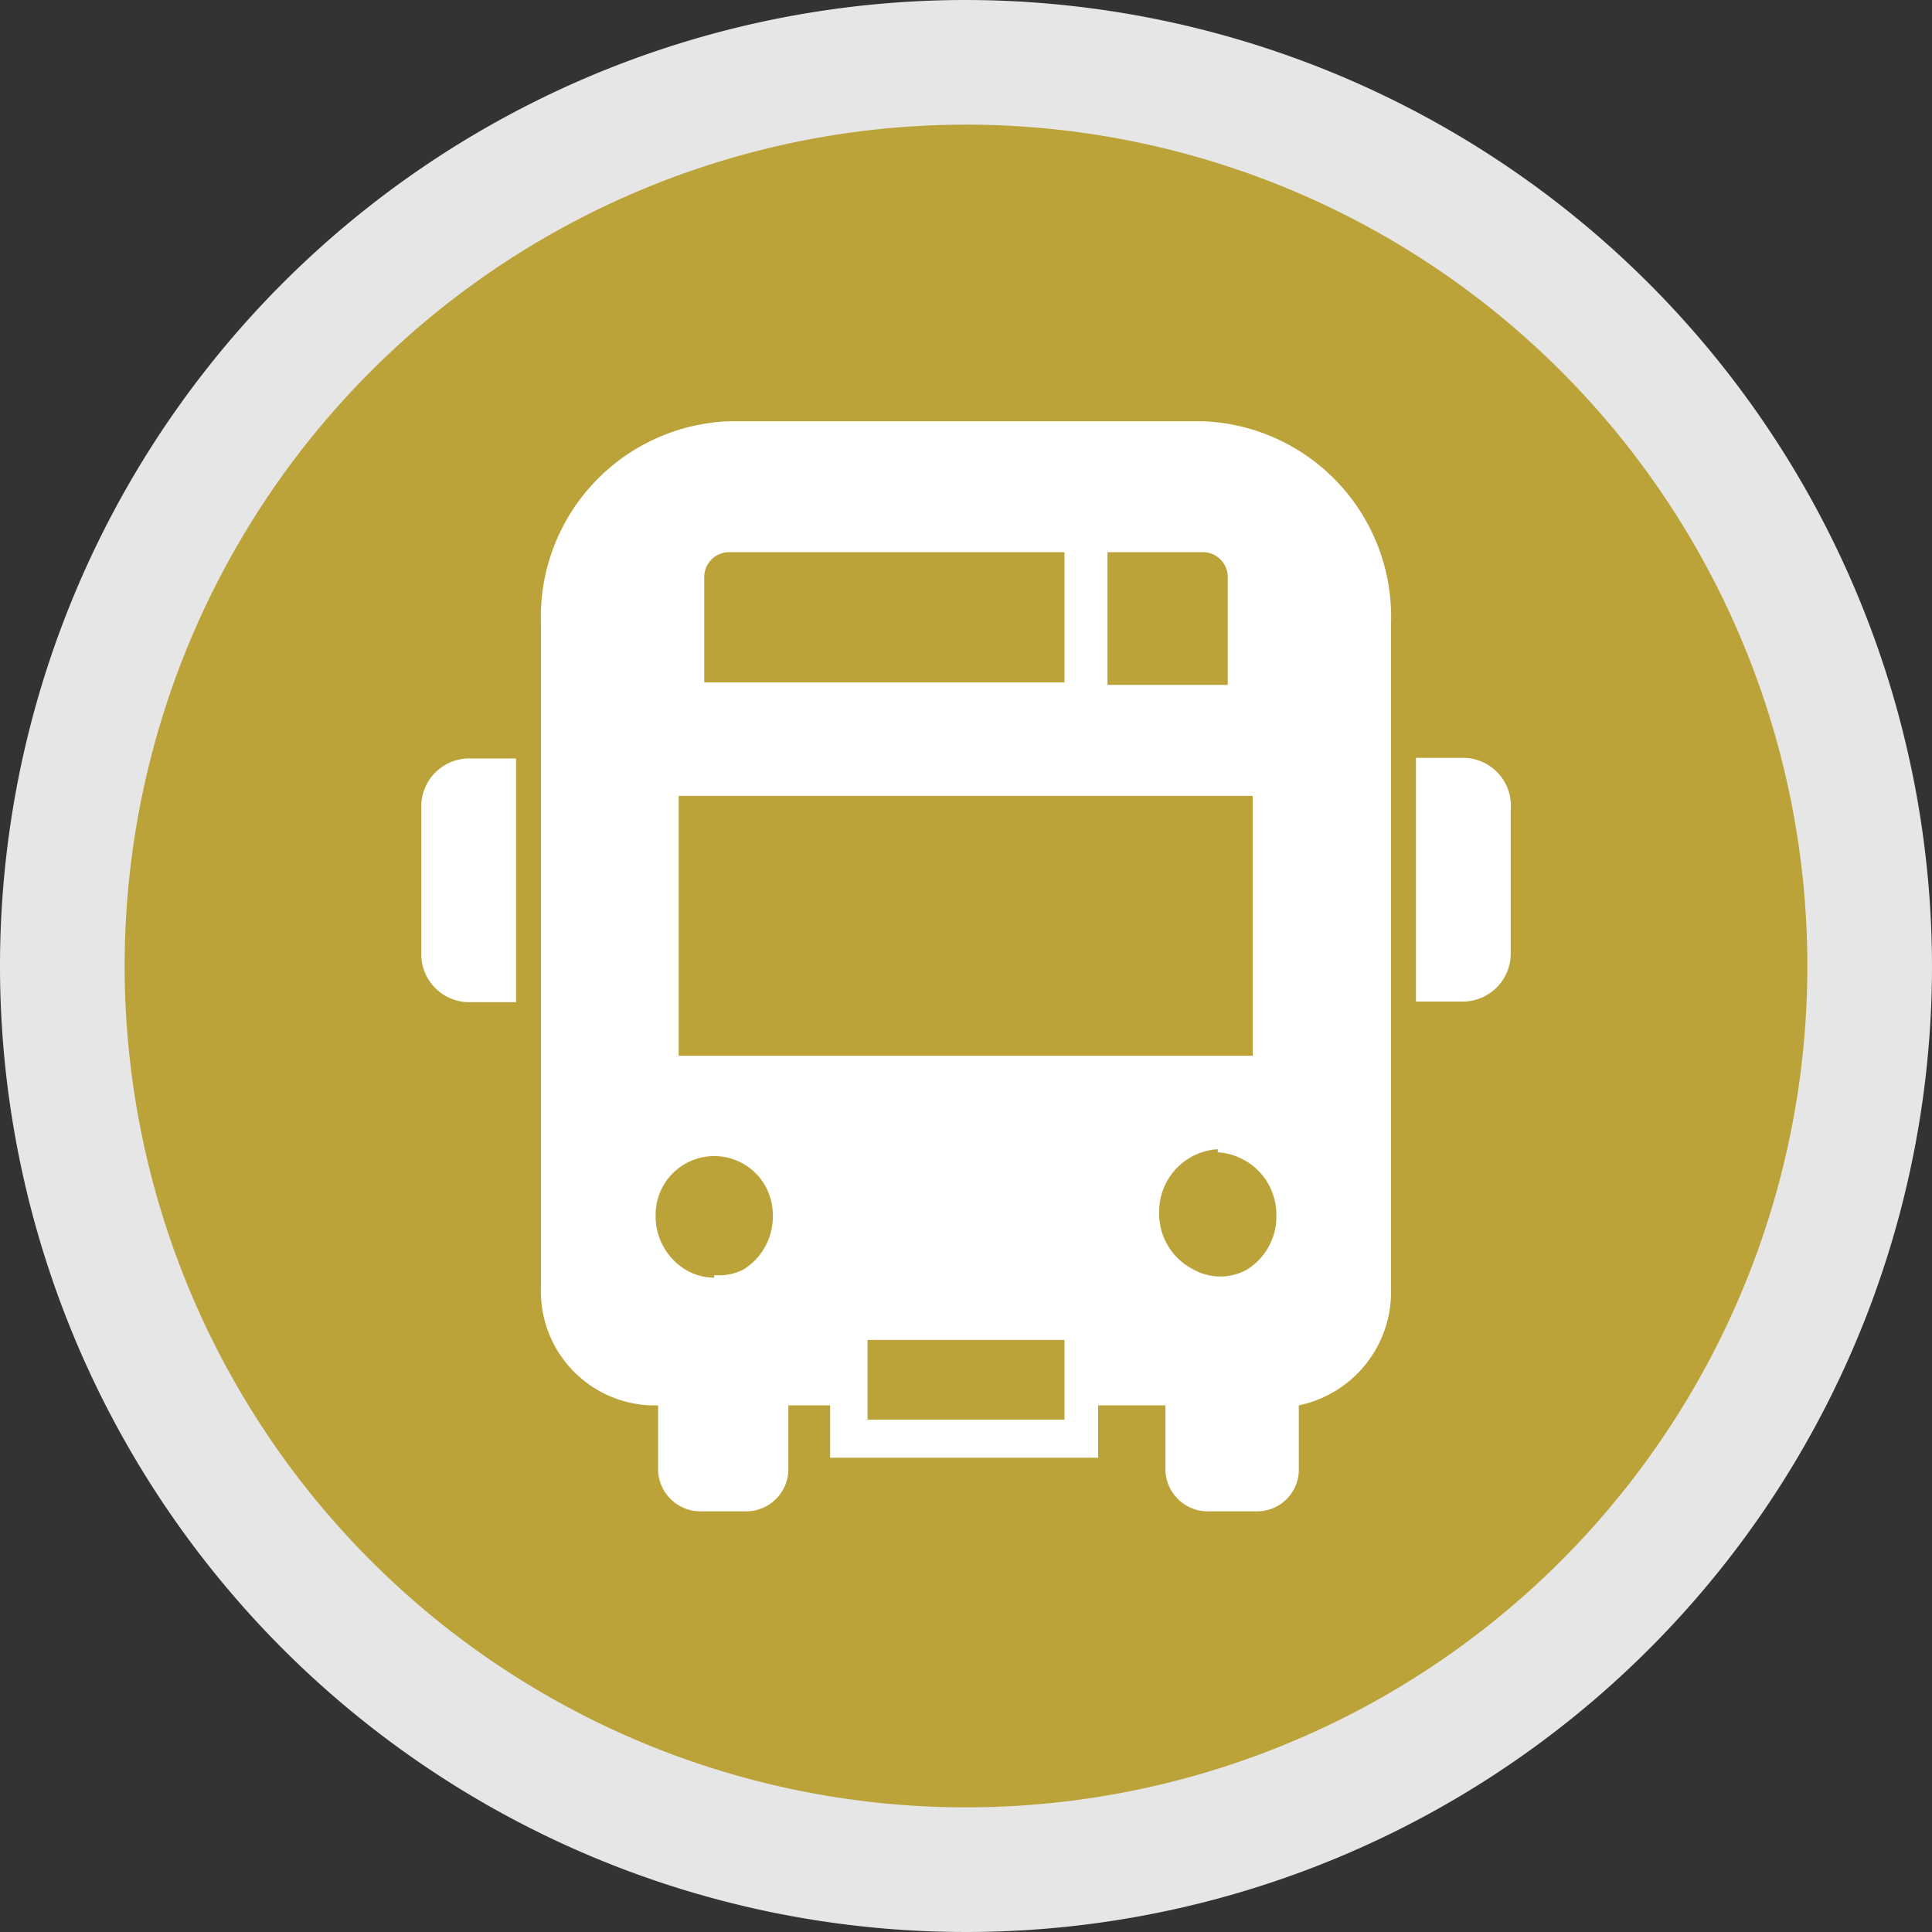
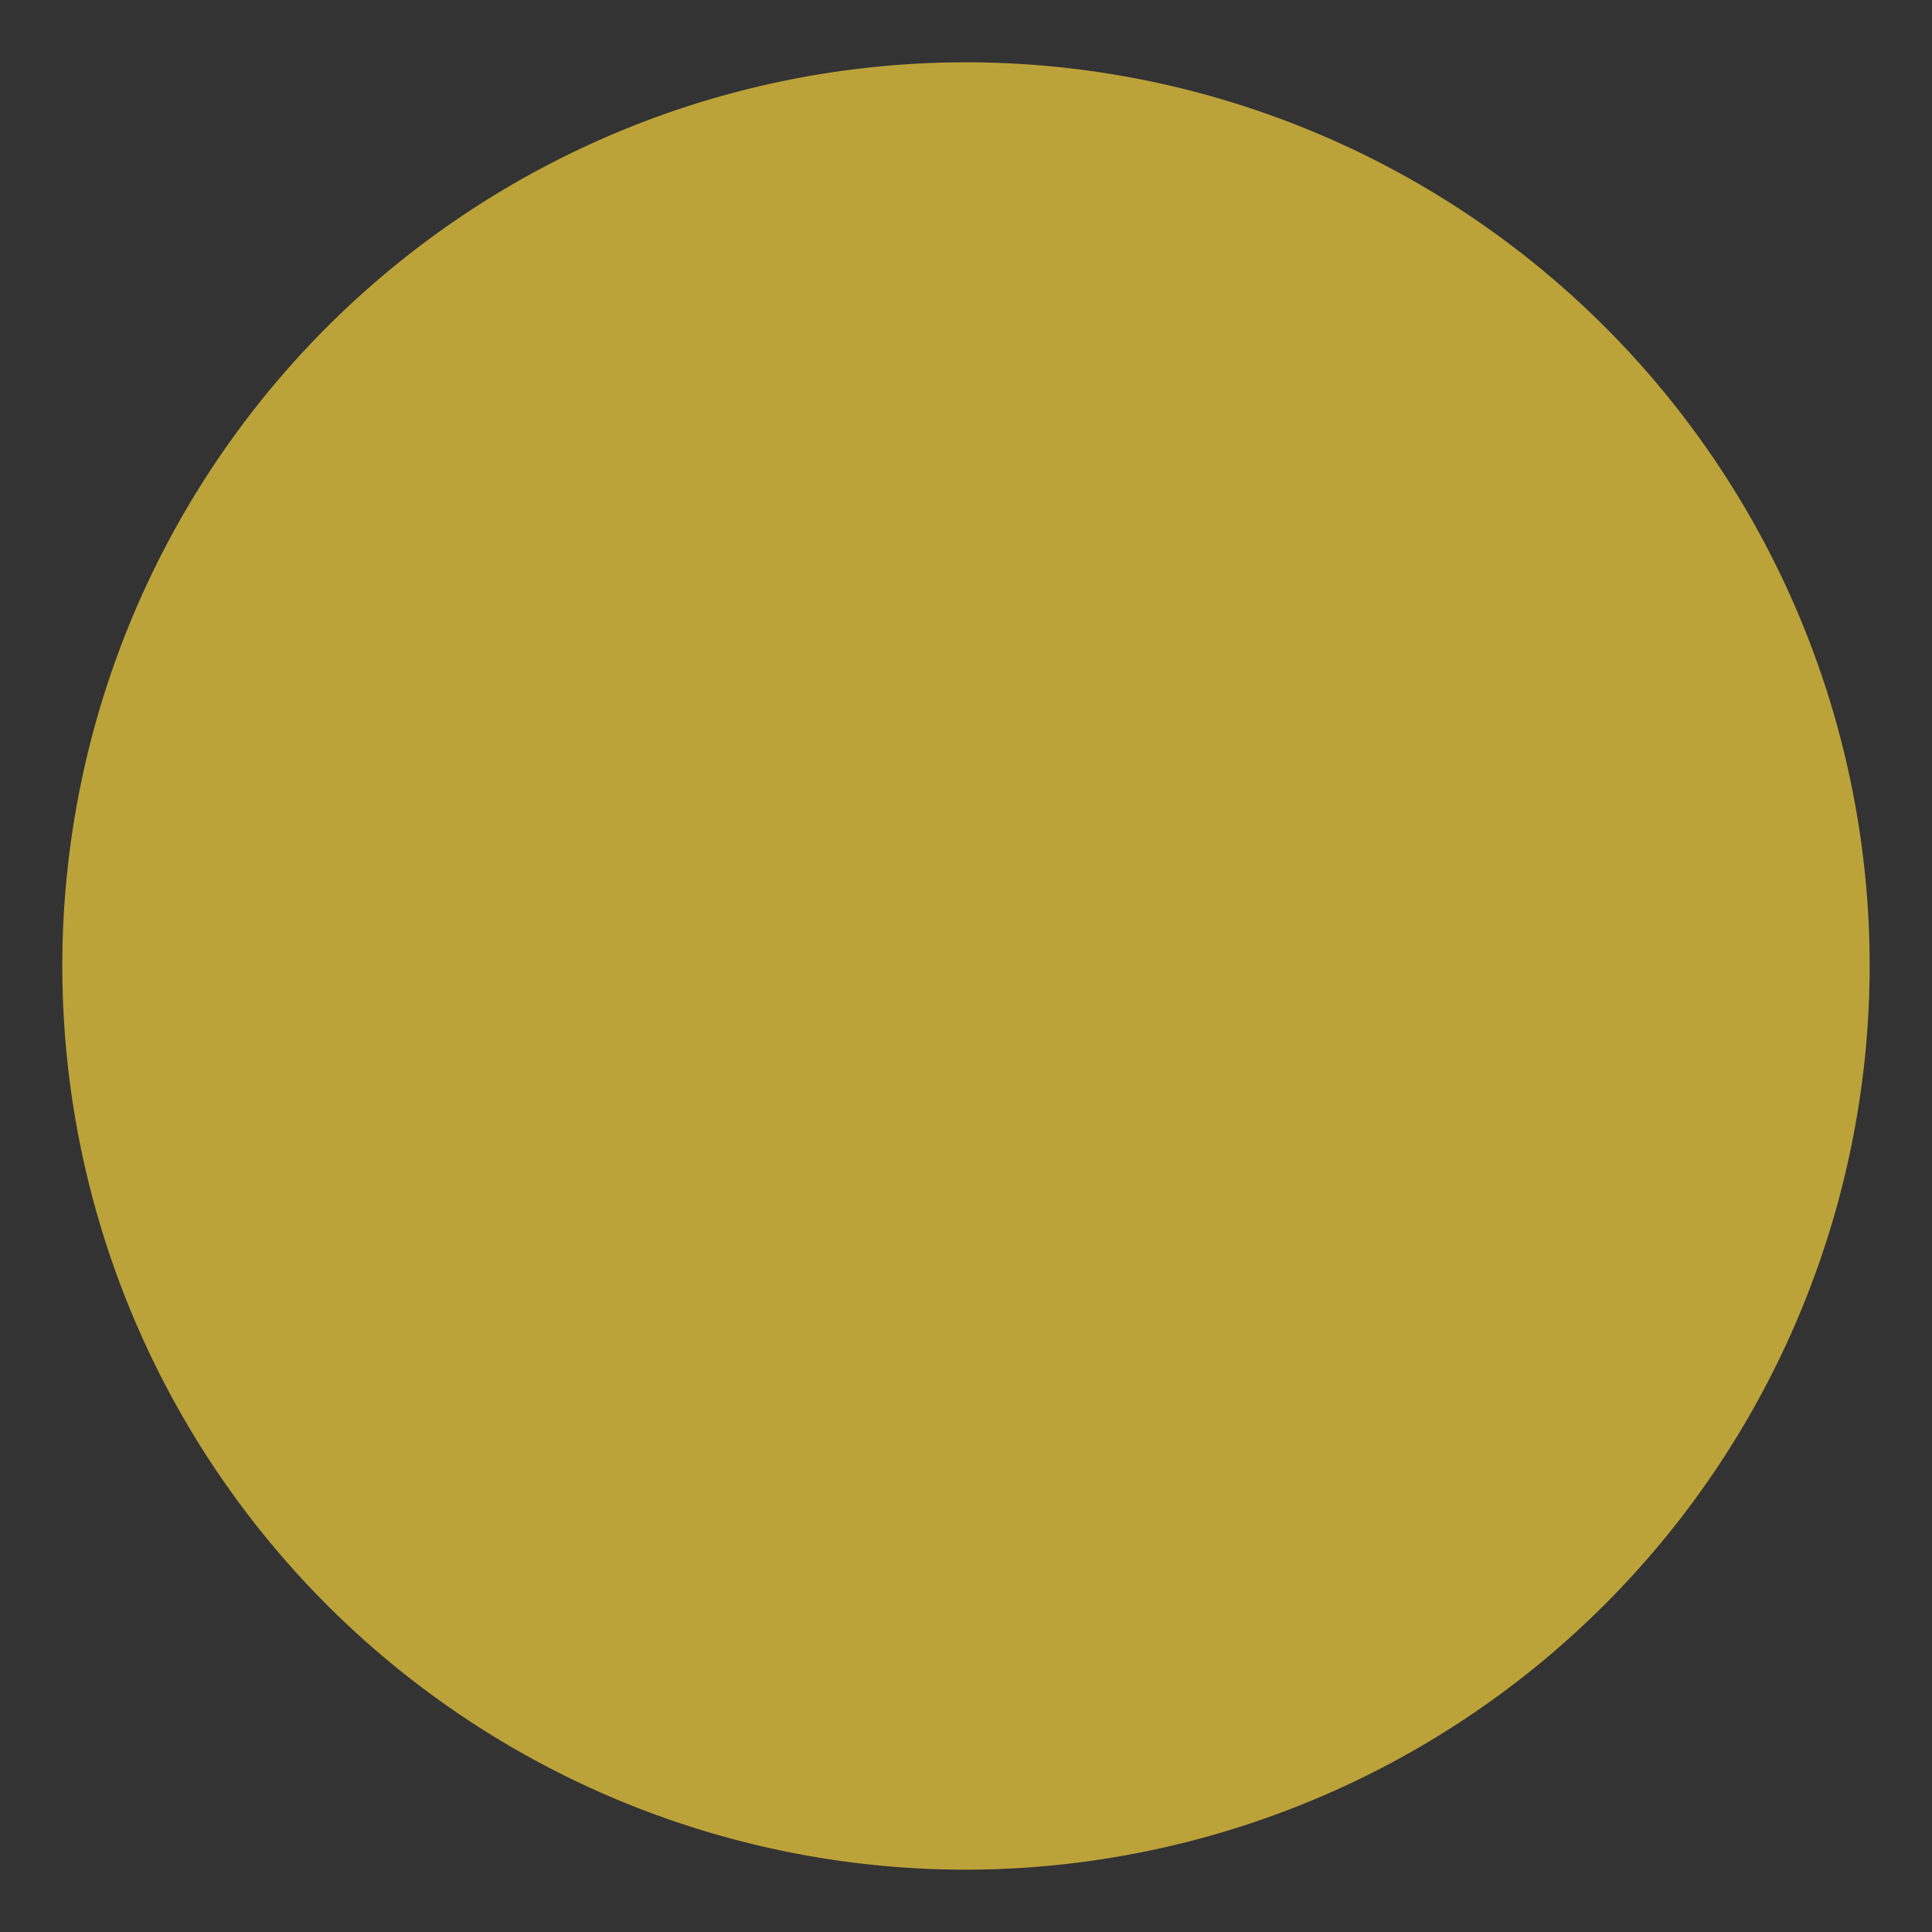
<svg xmlns="http://www.w3.org/2000/svg" viewBox="0 0 31 31">
  <rect x="0" y="0" width="31" height="31" fill="#333333" stroke="none" />
  <defs>
    <style>.cls-1{fill:#bca339;}.cls-2{fill:#e6e6e6;}.cls-3{fill:#fff;}</style>
  </defs>
  <title>cmn_bas</title>
  <g id="image">
    <path class="cls-1" d="M15.5,30A14.5,14.5,0,1,1,30,15.5,14.52,14.52,0,0,1,15.5,30Z" />
-     <path class="cls-2" d="M15.5,2A13.5,13.5,0,1,1,2,15.5,13.5,13.5,0,0,1,15.5,2m0-2A15.5,15.5,0,1,0,31,15.5,15.52,15.52,0,0,0,15.5,0Z" />
-     <path class="cls-3" d="M19.32,6.76H11.68a3.14,3.14,0,0,0-3,3.24V20.66a1.83,1.83,0,0,0,1.76,1.89h.12v1a.68.68,0,0,0,.65.7H12a.68.68,0,0,0,.65-.7v-1h.67v.84h4.3v-.84h1.08v1a.68.68,0,0,0,.65.7h.84a.67.67,0,0,0,.65-.7v-1a1.86,1.86,0,0,0,1.48-1.86V10A3.14,3.14,0,0,0,19.32,6.76ZM17.08,21.5v1.28H13.92V21.5Zm-5.62-1a.88.88,0,0,1-.43-.11,1,1,0,0,1-.51-.9.94.94,0,1,1,1.88,0,1,1,0,0,1-.47.88A.87.87,0,0,1,11.46,20.46Zm8.24-9.51H17.77V8.86h1.55a.4.4,0,0,1,.38.4ZM17.08,8.86v2.09H11.3V9.26a.4.4,0,0,1,.38-.4h5.41ZM10.89,17V12.77H20.1v4.17H10.89Zm8.65,1.49a1,1,0,0,1,.94,1,1,1,0,0,1-.47.88.88.88,0,0,1-.86,0,1,1,0,0,1-.55-.92A1,1,0,0,1,19.54,18.44Z" />
-     <path class="cls-3" d="M8.28,12.17H7.5a.77.77,0,0,0-.74.79v2.33a.77.77,0,0,0,.74.79h.78V12.18Z" />
-     <path class="cls-3" d="M23.5,12.16h-.78v3.91h.78a.77.77,0,0,0,.74-.79V13A.77.77,0,0,0,23.5,12.16Z" />
  </g>
</svg>